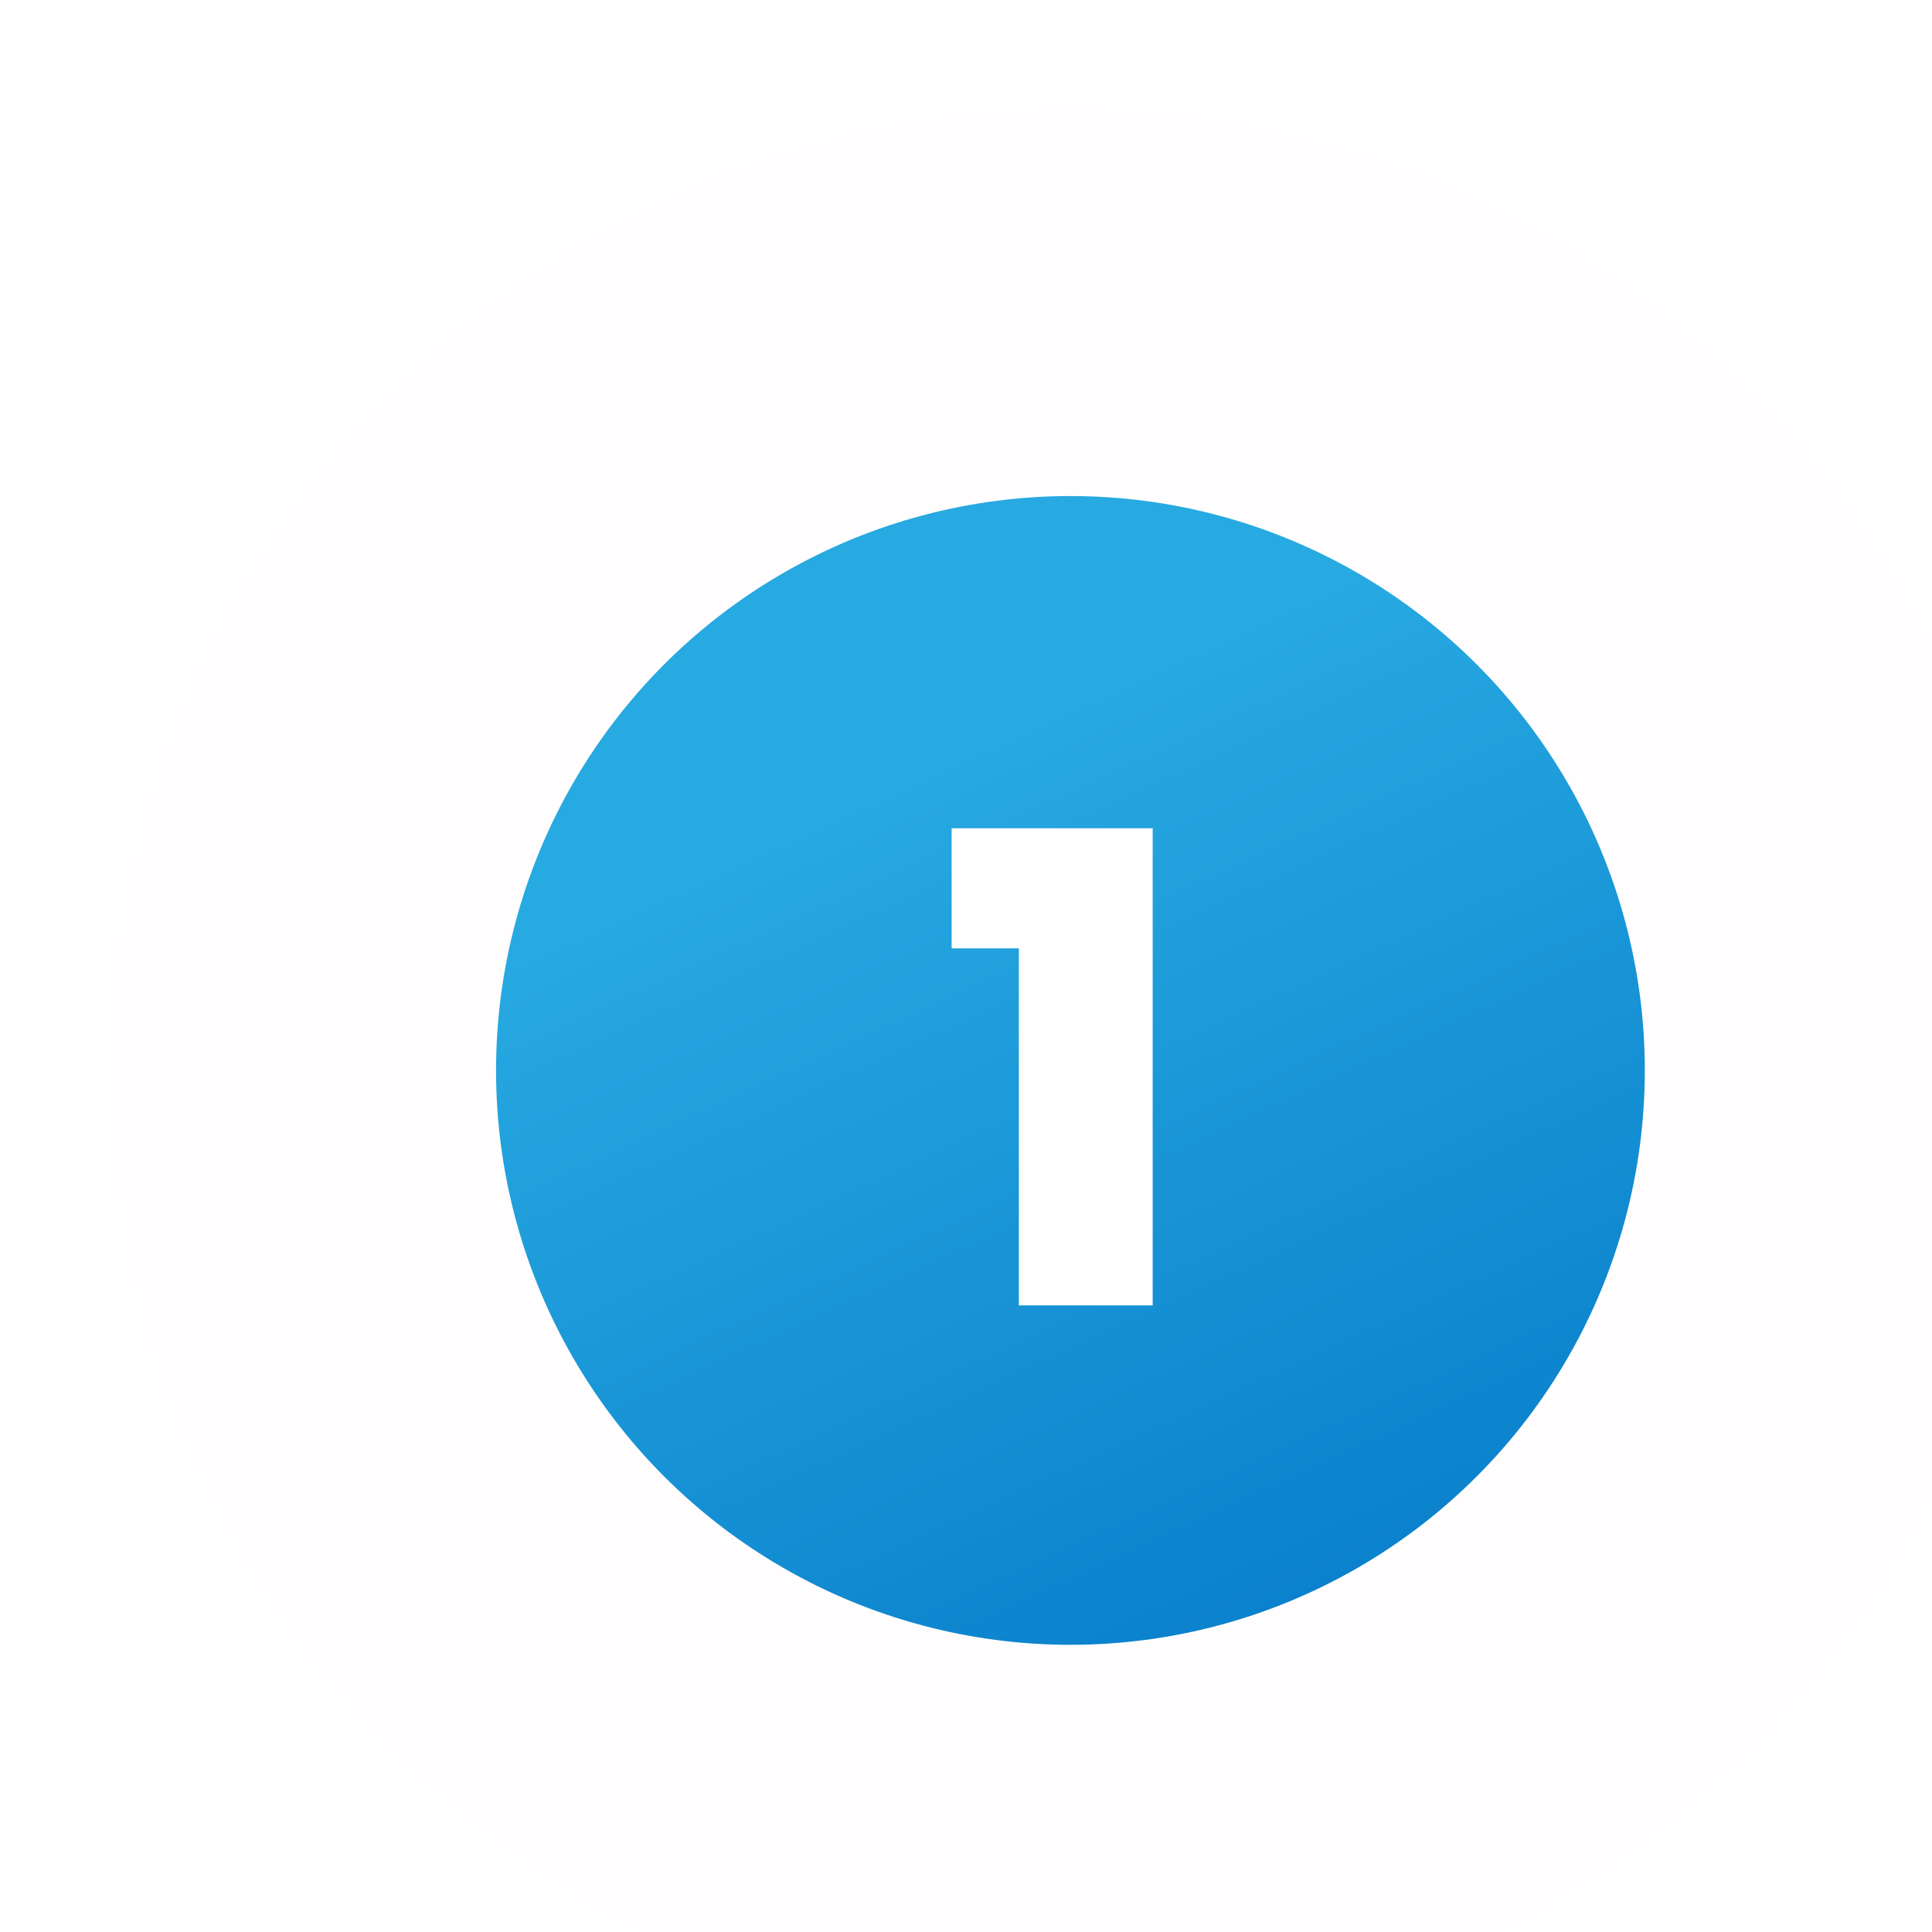
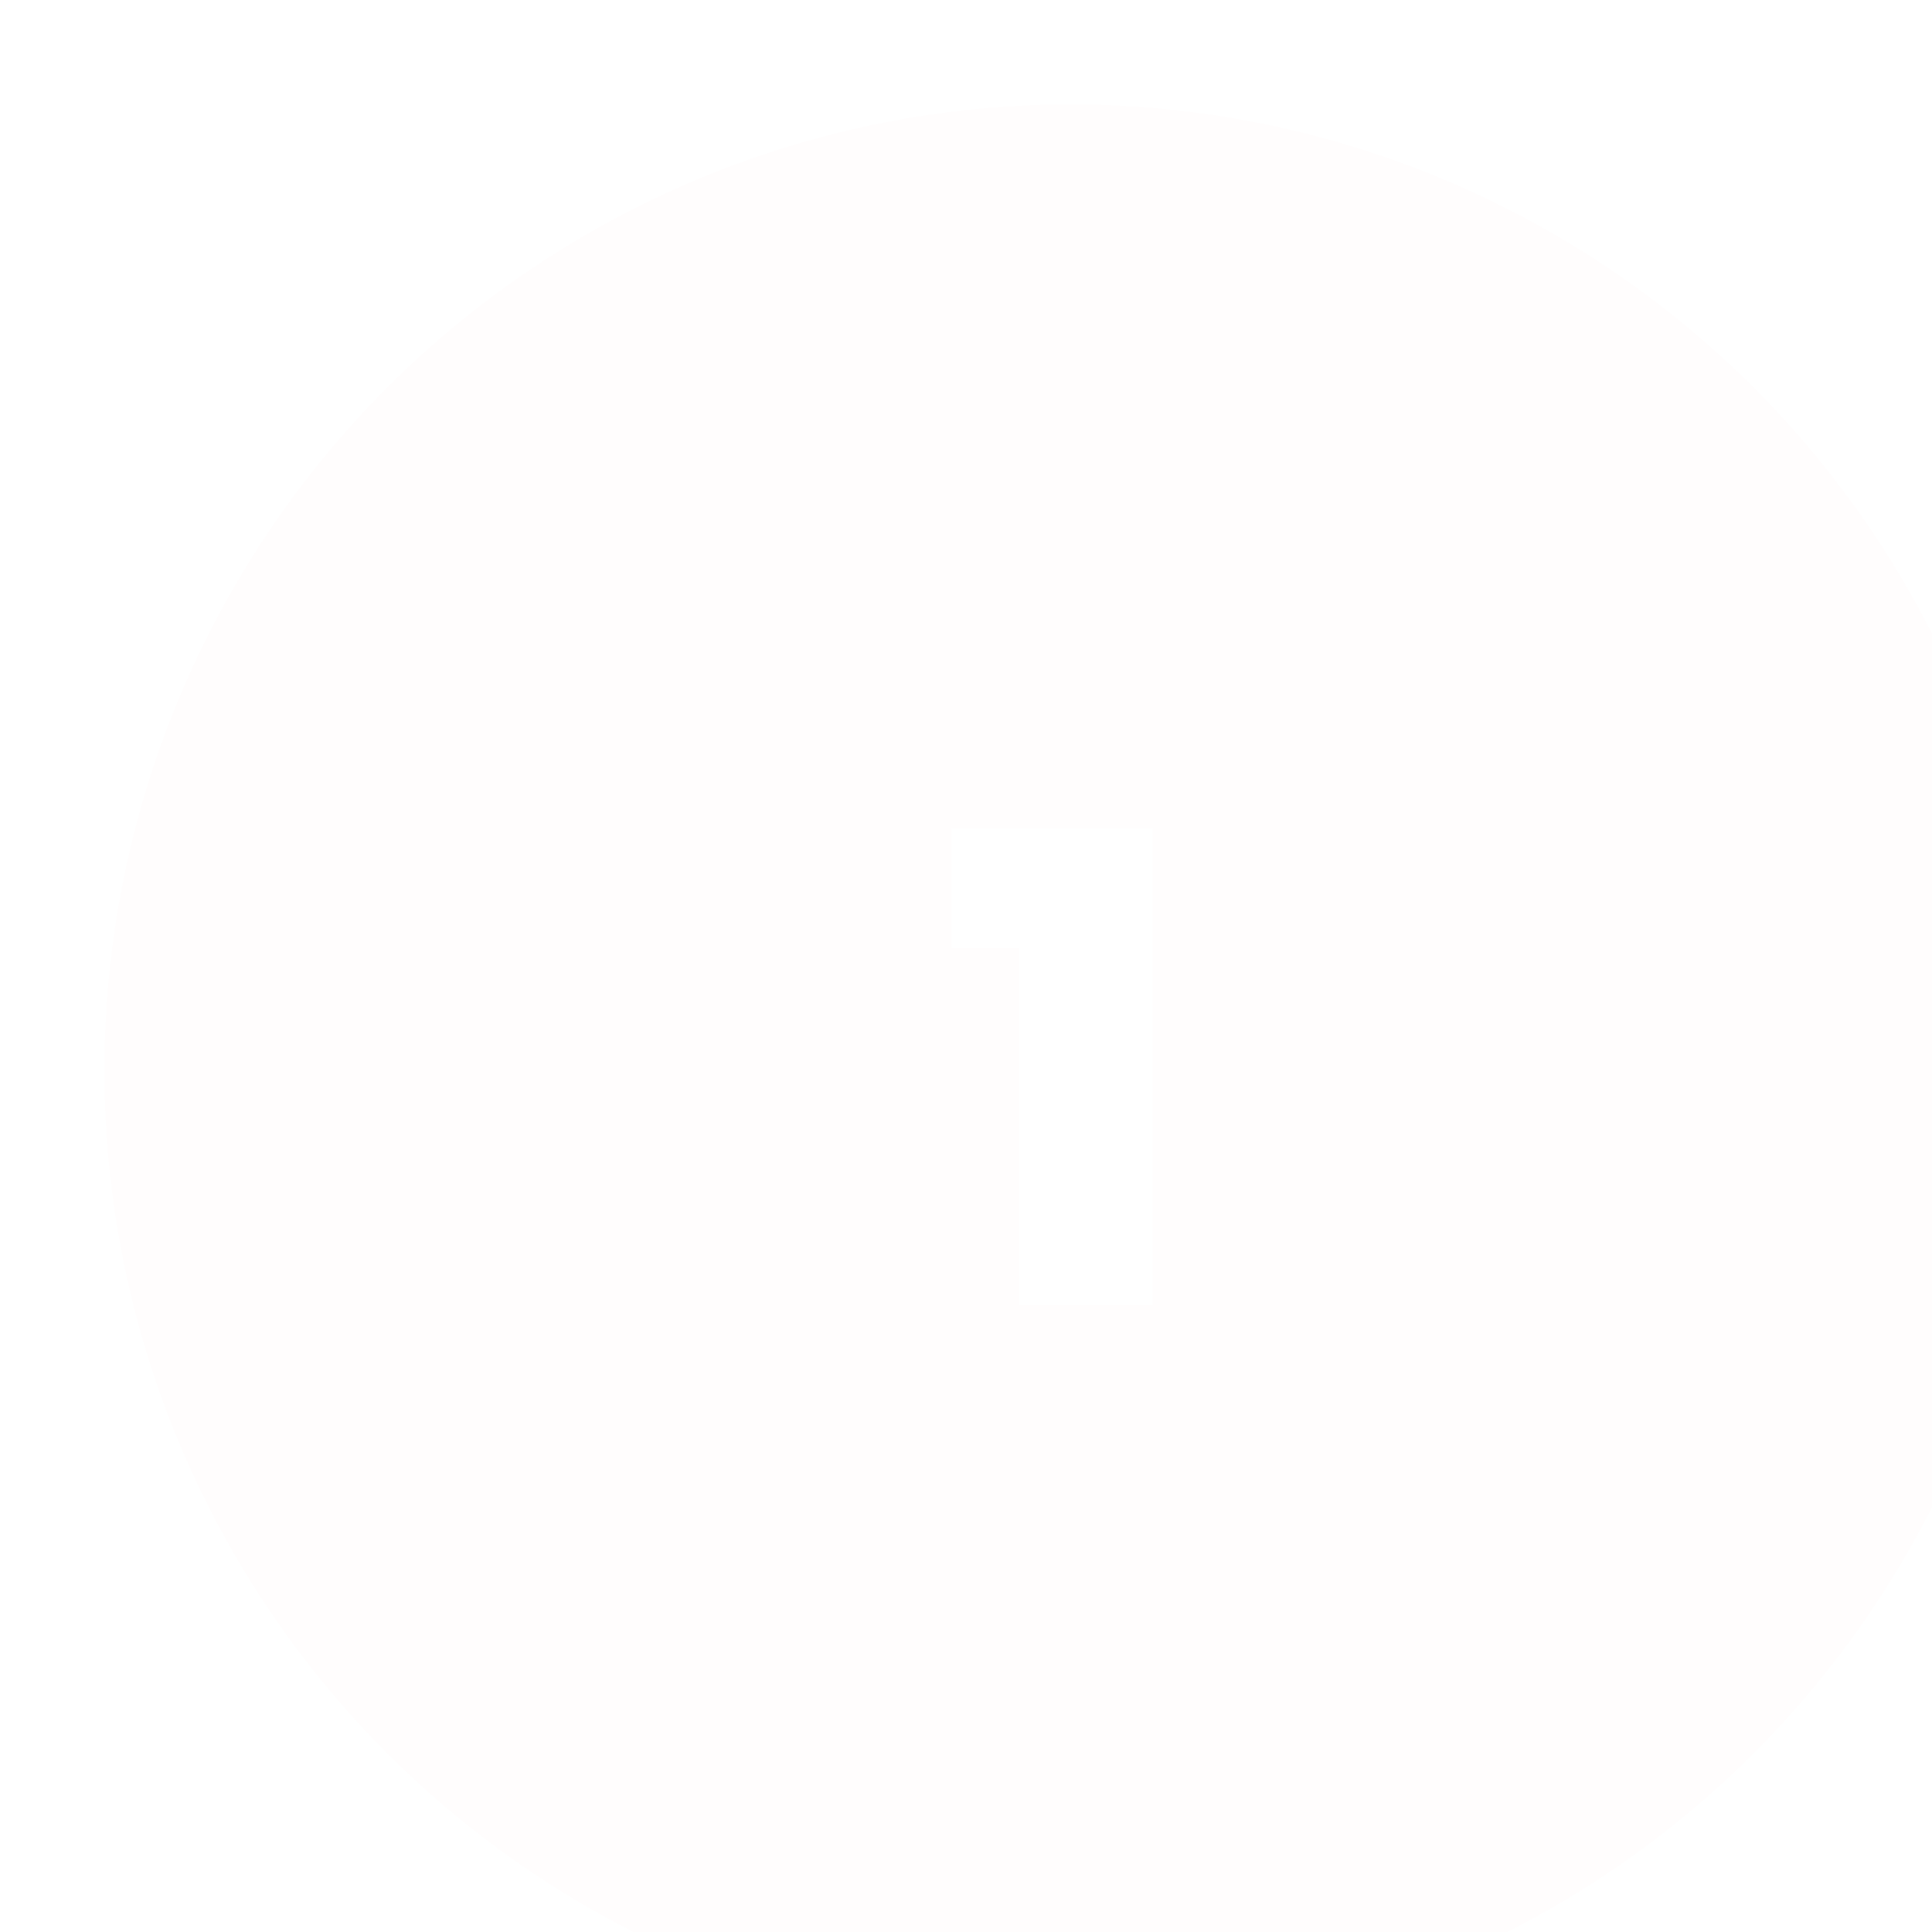
<svg xmlns="http://www.w3.org/2000/svg" width="74" height="74" viewBox="0 0 74 74" fill="none">
  <g filter="url(#filter0_i_7540_11176)">
    <circle cx="37" cy="37" r="37" fill="#FFFDFD" />
-     <circle cx="37" cy="37" r="22" fill="url(#paint0_linear_7540_11176)" />
    <path d="M32.45 32.325V27.725H40.15V46H35.025V32.325H32.45Z" fill="white" />
  </g>
  <defs>
    <filter id="filter0_i_7540_11176" x="0" y="0" width="78" height="78" filterUnits="userSpaceOnUse" color-interpolation-filters="sRGB">
      <feFlood flood-opacity="0" result="BackgroundImageFix" />
      <feBlend mode="normal" in="SourceGraphic" in2="BackgroundImageFix" result="shape" />
      <feColorMatrix in="SourceAlpha" type="matrix" values="0 0 0 0 0 0 0 0 0 0 0 0 0 0 0 0 0 0 127 0" result="hardAlpha" />
      <feOffset dx="4" dy="4" />
      <feGaussianBlur stdDeviation="2" />
      <feComposite in2="hardAlpha" operator="arithmetic" k2="-1" k3="1" />
      <feColorMatrix type="matrix" values="0 0 0 0 0.755 0 0 0 0 0.745 0 0 0 0 0.745 0 0 0 0.25 0" />
      <feBlend mode="normal" in2="shape" result="effect1_innerShadow_7540_11176" />
    </filter>
    <linearGradient id="paint0_linear_7540_11176" x1="26" y1="18.96" x2="44.48" y2="59" gradientUnits="userSpaceOnUse">
      <stop offset="0.188" stop-color="#27A9E1" />
      <stop offset="1" stop-color="#0A80CC" />
    </linearGradient>
  </defs>
</svg>